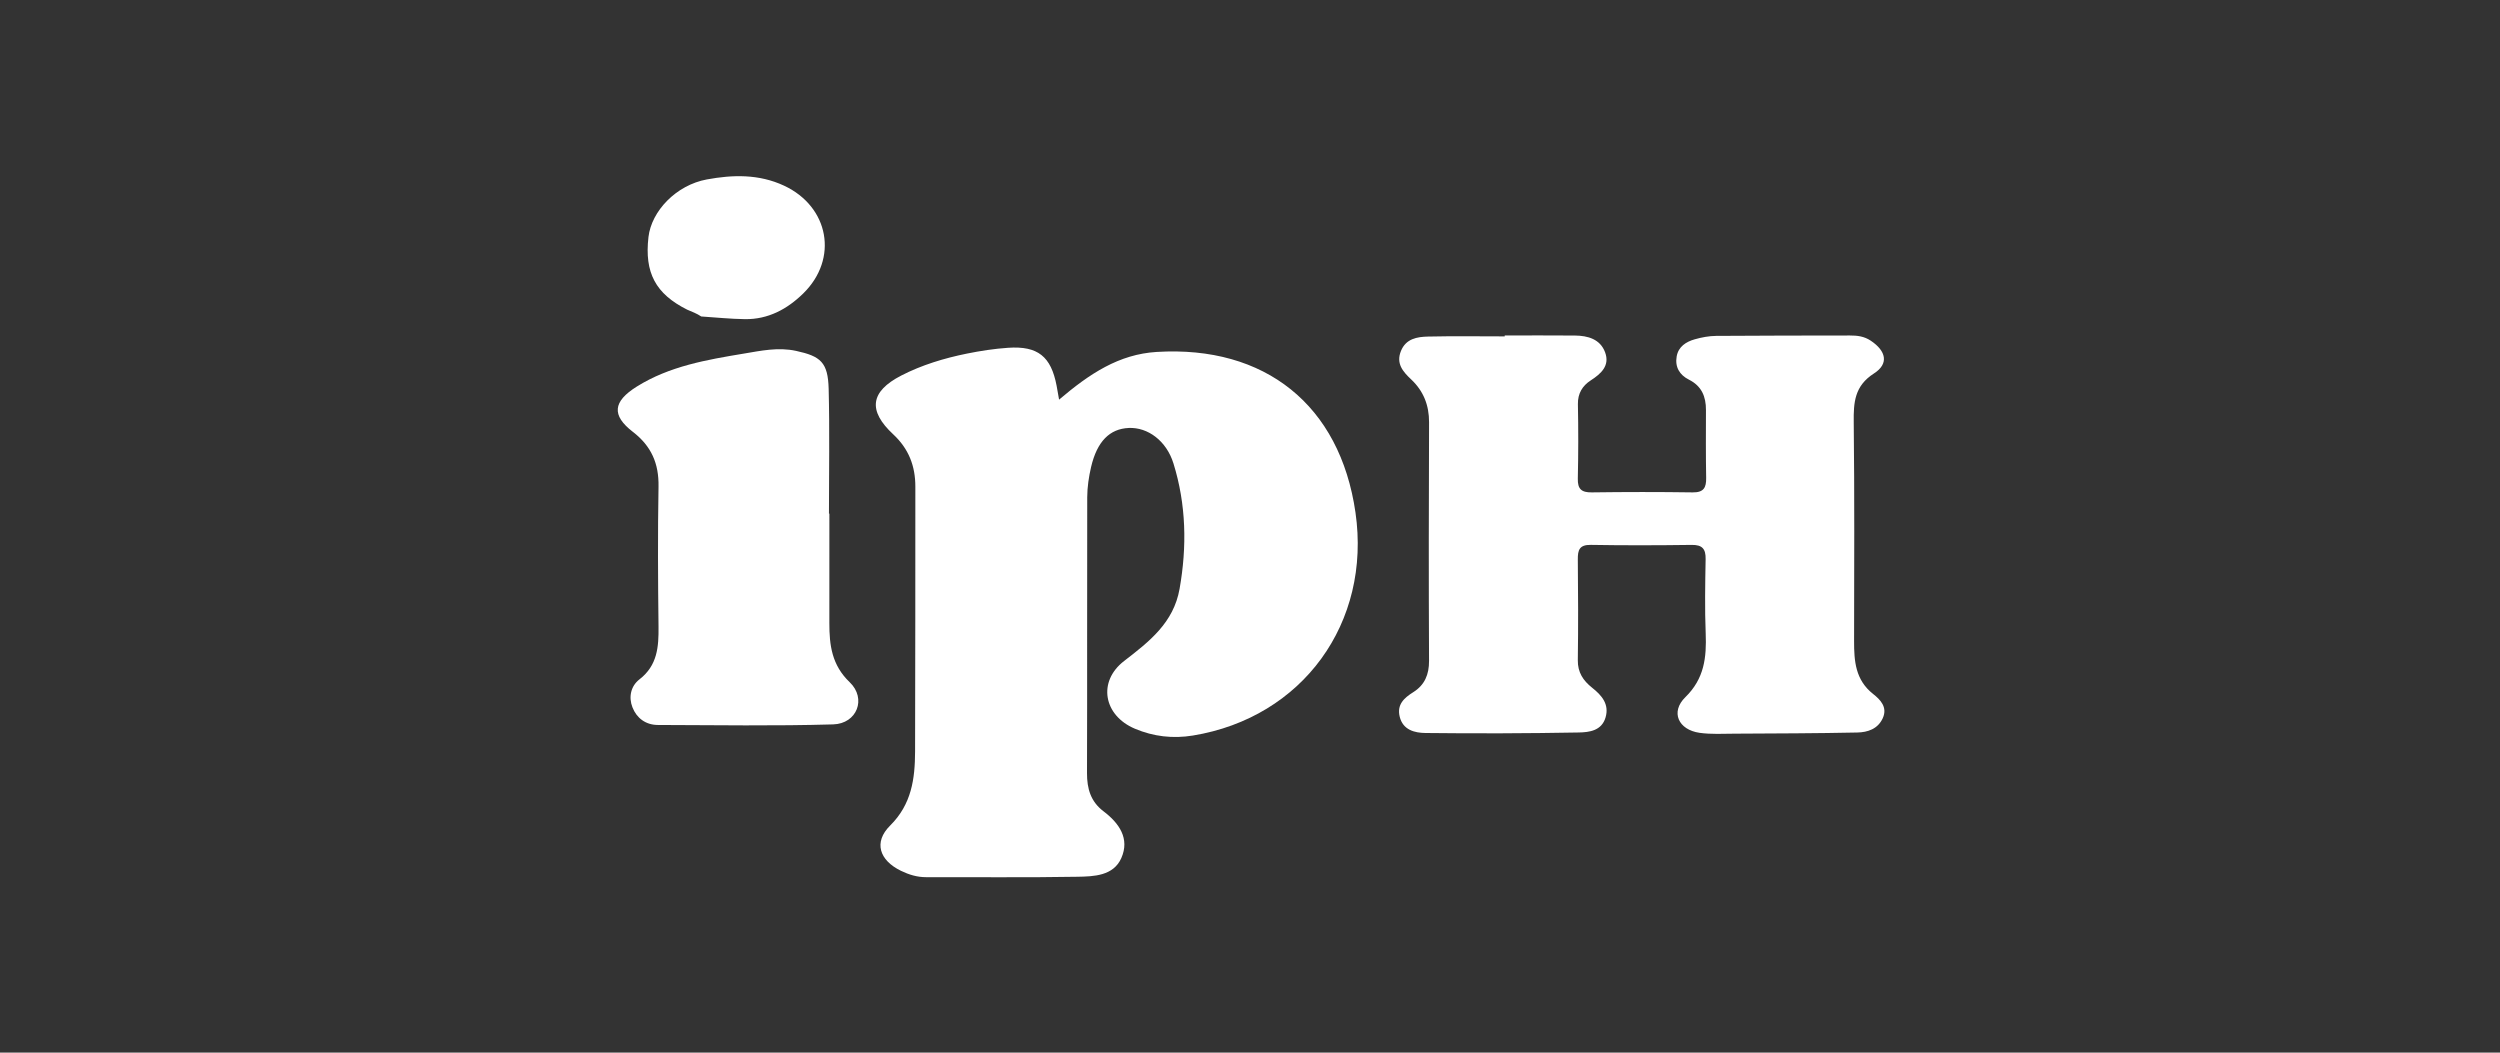
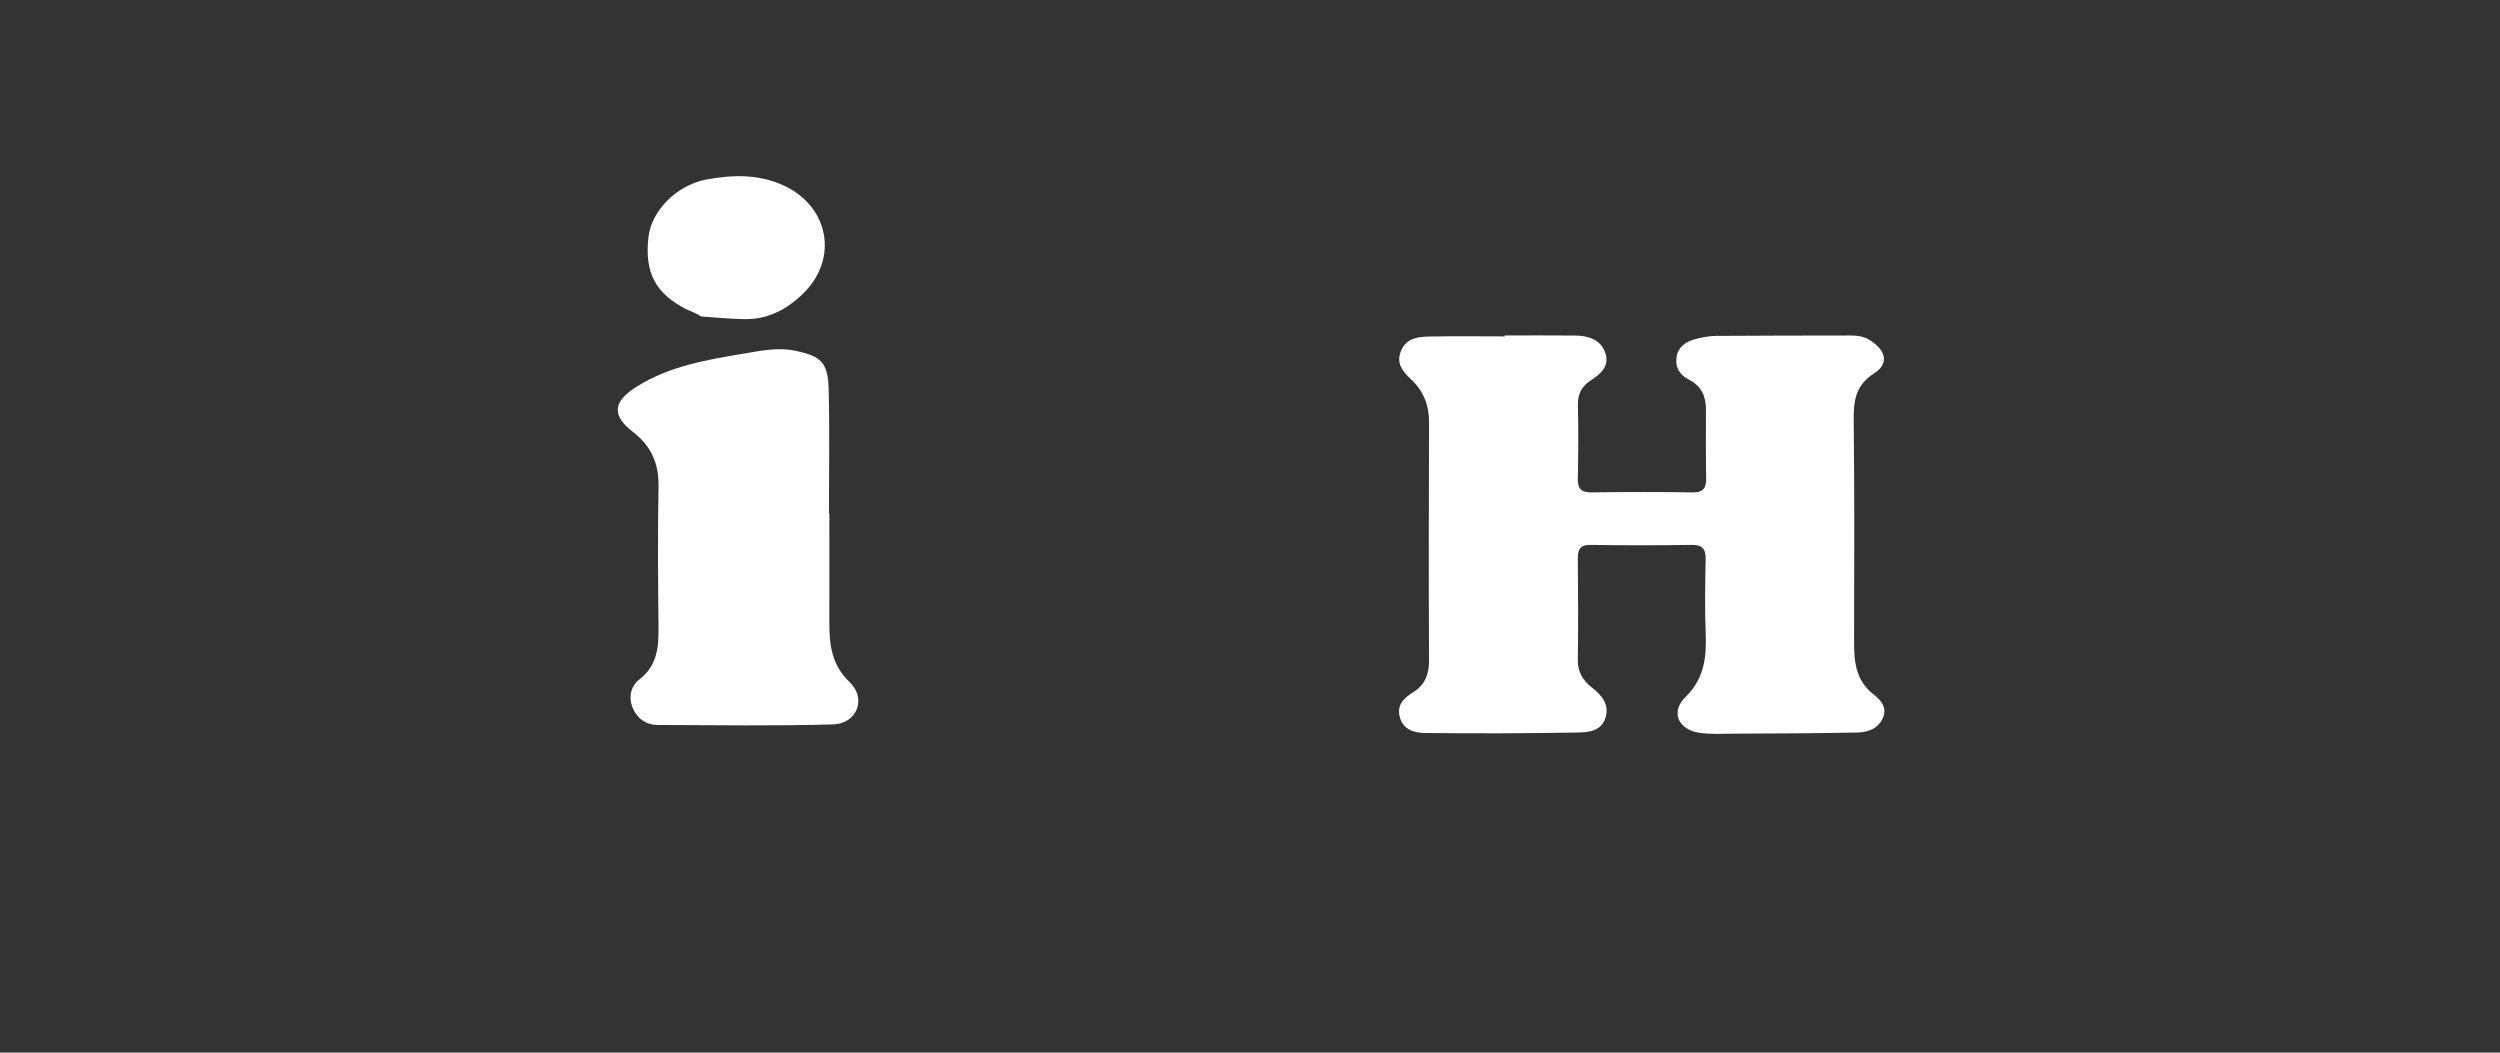
<svg xmlns="http://www.w3.org/2000/svg" width="1121" height="472" viewBox="0 0 1121 472" fill="none">
  <rect x="0" y="0" width="1121" height="472" fill="#333333" stroke="none" />
-   <path d="M474.893 179.197C488.633 167.517 501.733 158.847 518.663 157.807C567.193 154.837 600.833 181.577 607.793 229.777C614.933 279.197 584.153 321.757 534.883 329.817C525.873 331.287 517.213 330.267 508.913 326.767C494.823 320.827 492.063 305.637 504.053 296.387C515.373 287.657 526.233 279.247 528.923 264.037C532.273 245.057 531.903 226.257 526.183 207.817C523.023 197.627 514.663 191.527 506.143 191.897C497.583 192.277 491.933 197.917 489.243 209.397C488.213 213.817 487.533 218.427 487.513 222.957C487.403 264.187 487.553 305.407 487.413 346.637C487.393 353.637 489.053 359.417 494.803 363.777C501.833 369.097 506.673 376.017 502.793 384.777C499.253 392.747 490.533 393.007 483.153 393.137C460.543 393.537 437.913 393.257 415.293 393.327C411.233 393.337 407.573 392.207 404.003 390.477C394.293 385.757 391.613 377.647 399.143 370.177C408.783 360.617 410.273 349.197 410.323 337.007C410.463 297.417 410.403 257.827 410.443 218.237C410.453 208.987 407.493 201.237 400.513 194.747C389.093 184.137 390.173 175.597 404.083 168.417C413.323 163.657 423.373 160.617 433.593 158.547C439.673 157.317 445.863 156.367 452.043 155.947C465.373 155.037 471.293 159.857 473.783 172.967C474.073 174.487 474.323 175.997 474.893 179.197Z" fill="white" />
  <path d="M674.712 150.426C685.202 150.426 695.682 150.356 706.172 150.456C711.982 150.506 717.512 152.056 719.712 157.936C721.942 163.916 718.033 167.506 713.253 170.596C709.593 172.966 707.433 176.416 707.533 181.256C707.753 192.366 707.743 203.496 707.493 214.606C707.383 219.316 709.143 220.846 713.783 220.786C728.853 220.576 743.933 220.566 759.003 220.786C763.963 220.856 765.122 218.626 765.042 214.256C764.862 204.126 764.922 193.986 764.952 183.846C764.972 177.836 763.022 173.096 757.312 170.236C753.112 168.126 750.982 164.556 751.822 159.816C752.592 155.426 756.013 153.256 759.913 152.146C763.013 151.266 766.313 150.636 769.523 150.616C789.513 150.446 809.502 150.486 829.482 150.436C832.792 150.426 835.862 150.786 838.802 152.736C845.772 157.356 847.072 163.106 840.302 167.446C831.572 173.036 831.112 180.406 831.212 189.336C831.582 222.036 831.423 254.736 831.373 287.446C831.363 296.426 831.933 304.886 839.903 311.176C843.043 313.656 846.522 317.046 844.212 322.076C842.002 326.886 837.453 328.356 832.863 328.456C814.523 328.846 796.172 328.876 777.822 328.976C772.582 329.006 767.273 329.326 762.123 328.606C752.543 327.246 748.922 319.246 755.712 312.616C764.242 304.286 765.252 294.776 764.832 284.026C764.392 272.926 764.602 261.786 764.802 250.676C764.882 246.096 763.282 244.276 758.562 244.336C743.492 244.536 728.412 244.586 713.342 244.326C708.232 244.236 707.443 246.596 707.493 250.866C707.653 265.906 707.703 280.956 707.493 295.996C707.413 301.496 709.882 305.176 713.932 308.396C718.182 311.766 721.702 315.736 719.922 321.736C718.172 327.666 712.632 328.356 707.942 328.446C685.012 328.856 662.083 328.946 639.153 328.676C634.443 328.616 629.113 327.406 627.633 321.396C626.293 315.946 629.552 312.976 633.702 310.376C638.832 307.156 640.813 302.476 640.783 296.296C640.613 260.646 640.652 225.006 640.792 189.356C640.822 181.686 638.273 175.316 632.773 170.136C629.013 166.596 625.902 162.986 628.192 157.366C630.432 151.856 635.422 151.026 640.332 150.916C651.792 150.656 663.262 150.836 674.722 150.836C674.712 150.666 674.712 150.546 674.712 150.426Z" fill="white" />
  <path d="M371.892 230.287C371.892 246.637 371.913 262.997 371.883 279.347C371.873 289.237 372.943 298.197 381.003 305.907C388.673 313.247 384.282 324.507 373.592 324.817C347.402 325.577 321.182 325.157 294.972 325.077C289.532 325.057 285.472 321.997 283.582 317.147C281.802 312.597 282.833 307.637 286.733 304.627C294.793 298.397 295.392 290.047 295.282 280.947C295.032 260.017 294.912 239.077 295.282 218.157C295.462 207.847 292.073 200.037 283.803 193.667C274.153 186.237 274.803 180.057 285.543 173.337C300.193 164.167 316.962 161.307 333.572 158.547C341.192 157.277 348.922 155.587 356.962 157.337C367.952 159.727 371.272 162.427 371.572 174.377C372.042 193.007 371.702 211.657 371.702 230.297C371.752 230.287 371.822 230.287 371.892 230.287Z" fill="white" />
  <path d="M308.093 138.836C293.953 131.736 288.923 122.286 290.773 106.276C292.113 94.656 303.182 82.996 316.952 80.456C328.552 78.326 340.263 77.976 351.593 83.266C371.733 92.676 376.093 115.986 360.173 131.586C352.963 138.646 344.413 143.246 334.023 143.106C327.493 143.026 320.963 142.326 314.433 141.906C312.463 140.576 310.253 139.766 308.093 138.836Z" fill="white" />
</svg>